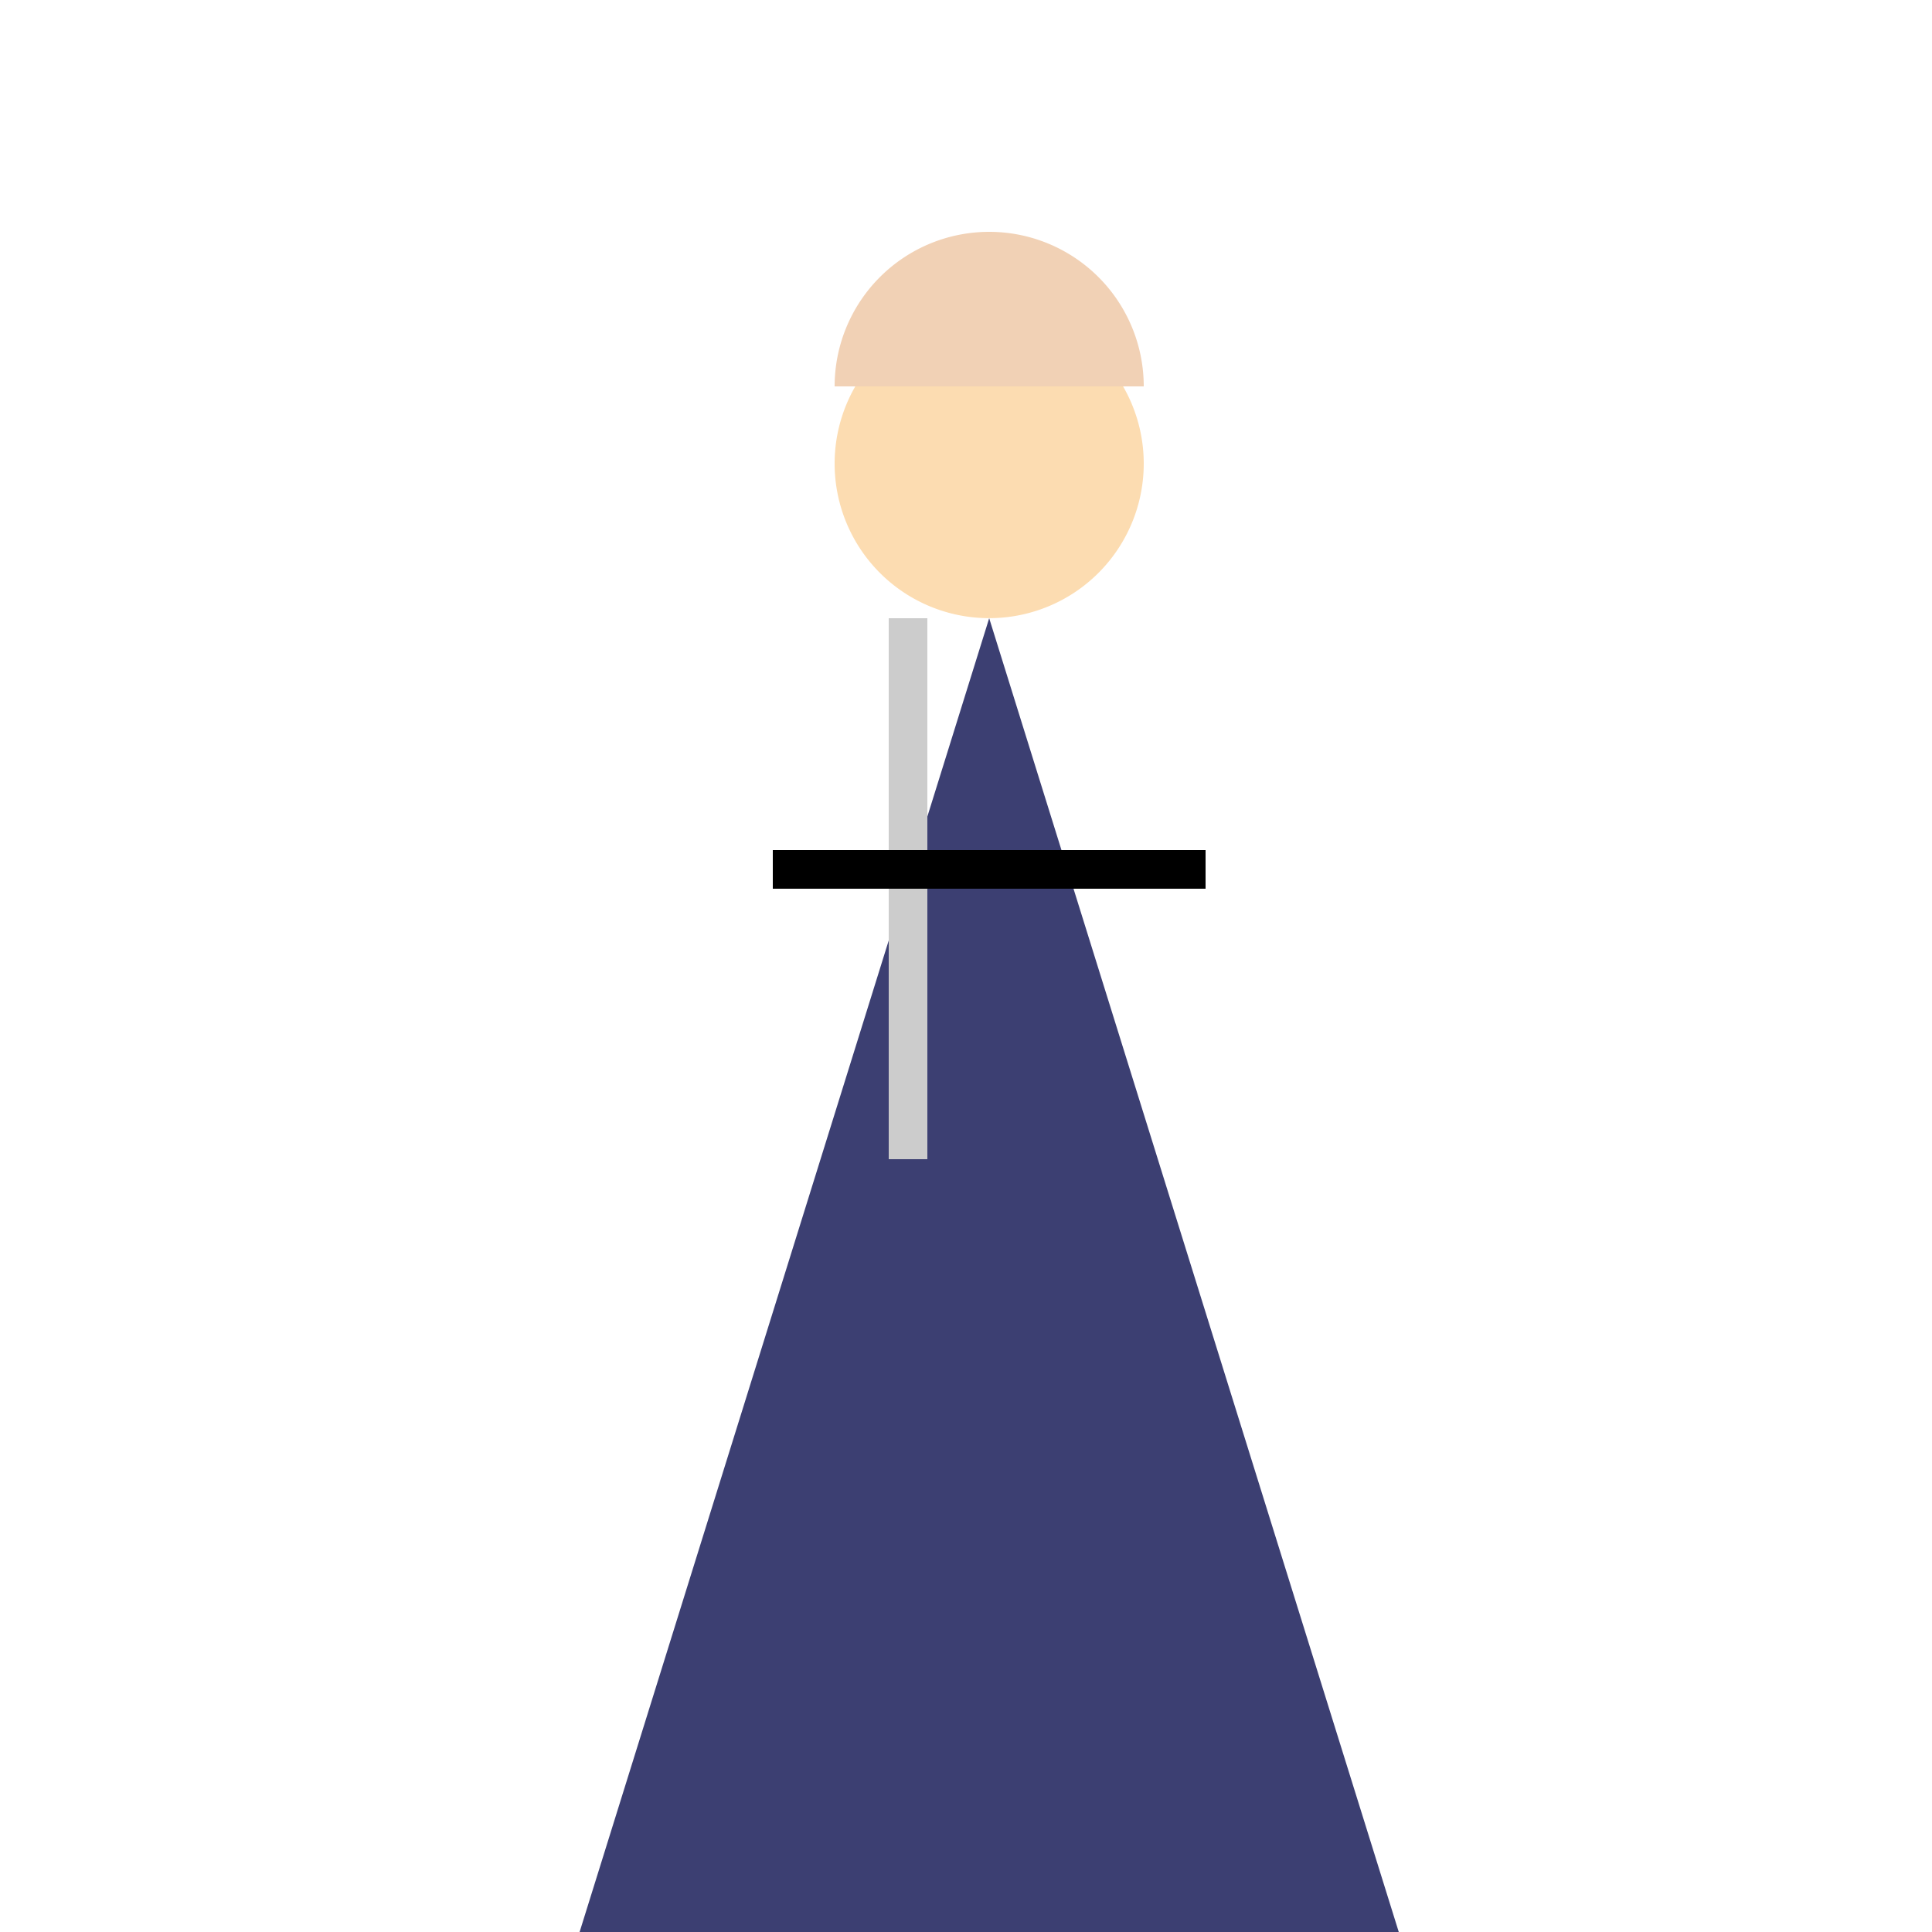
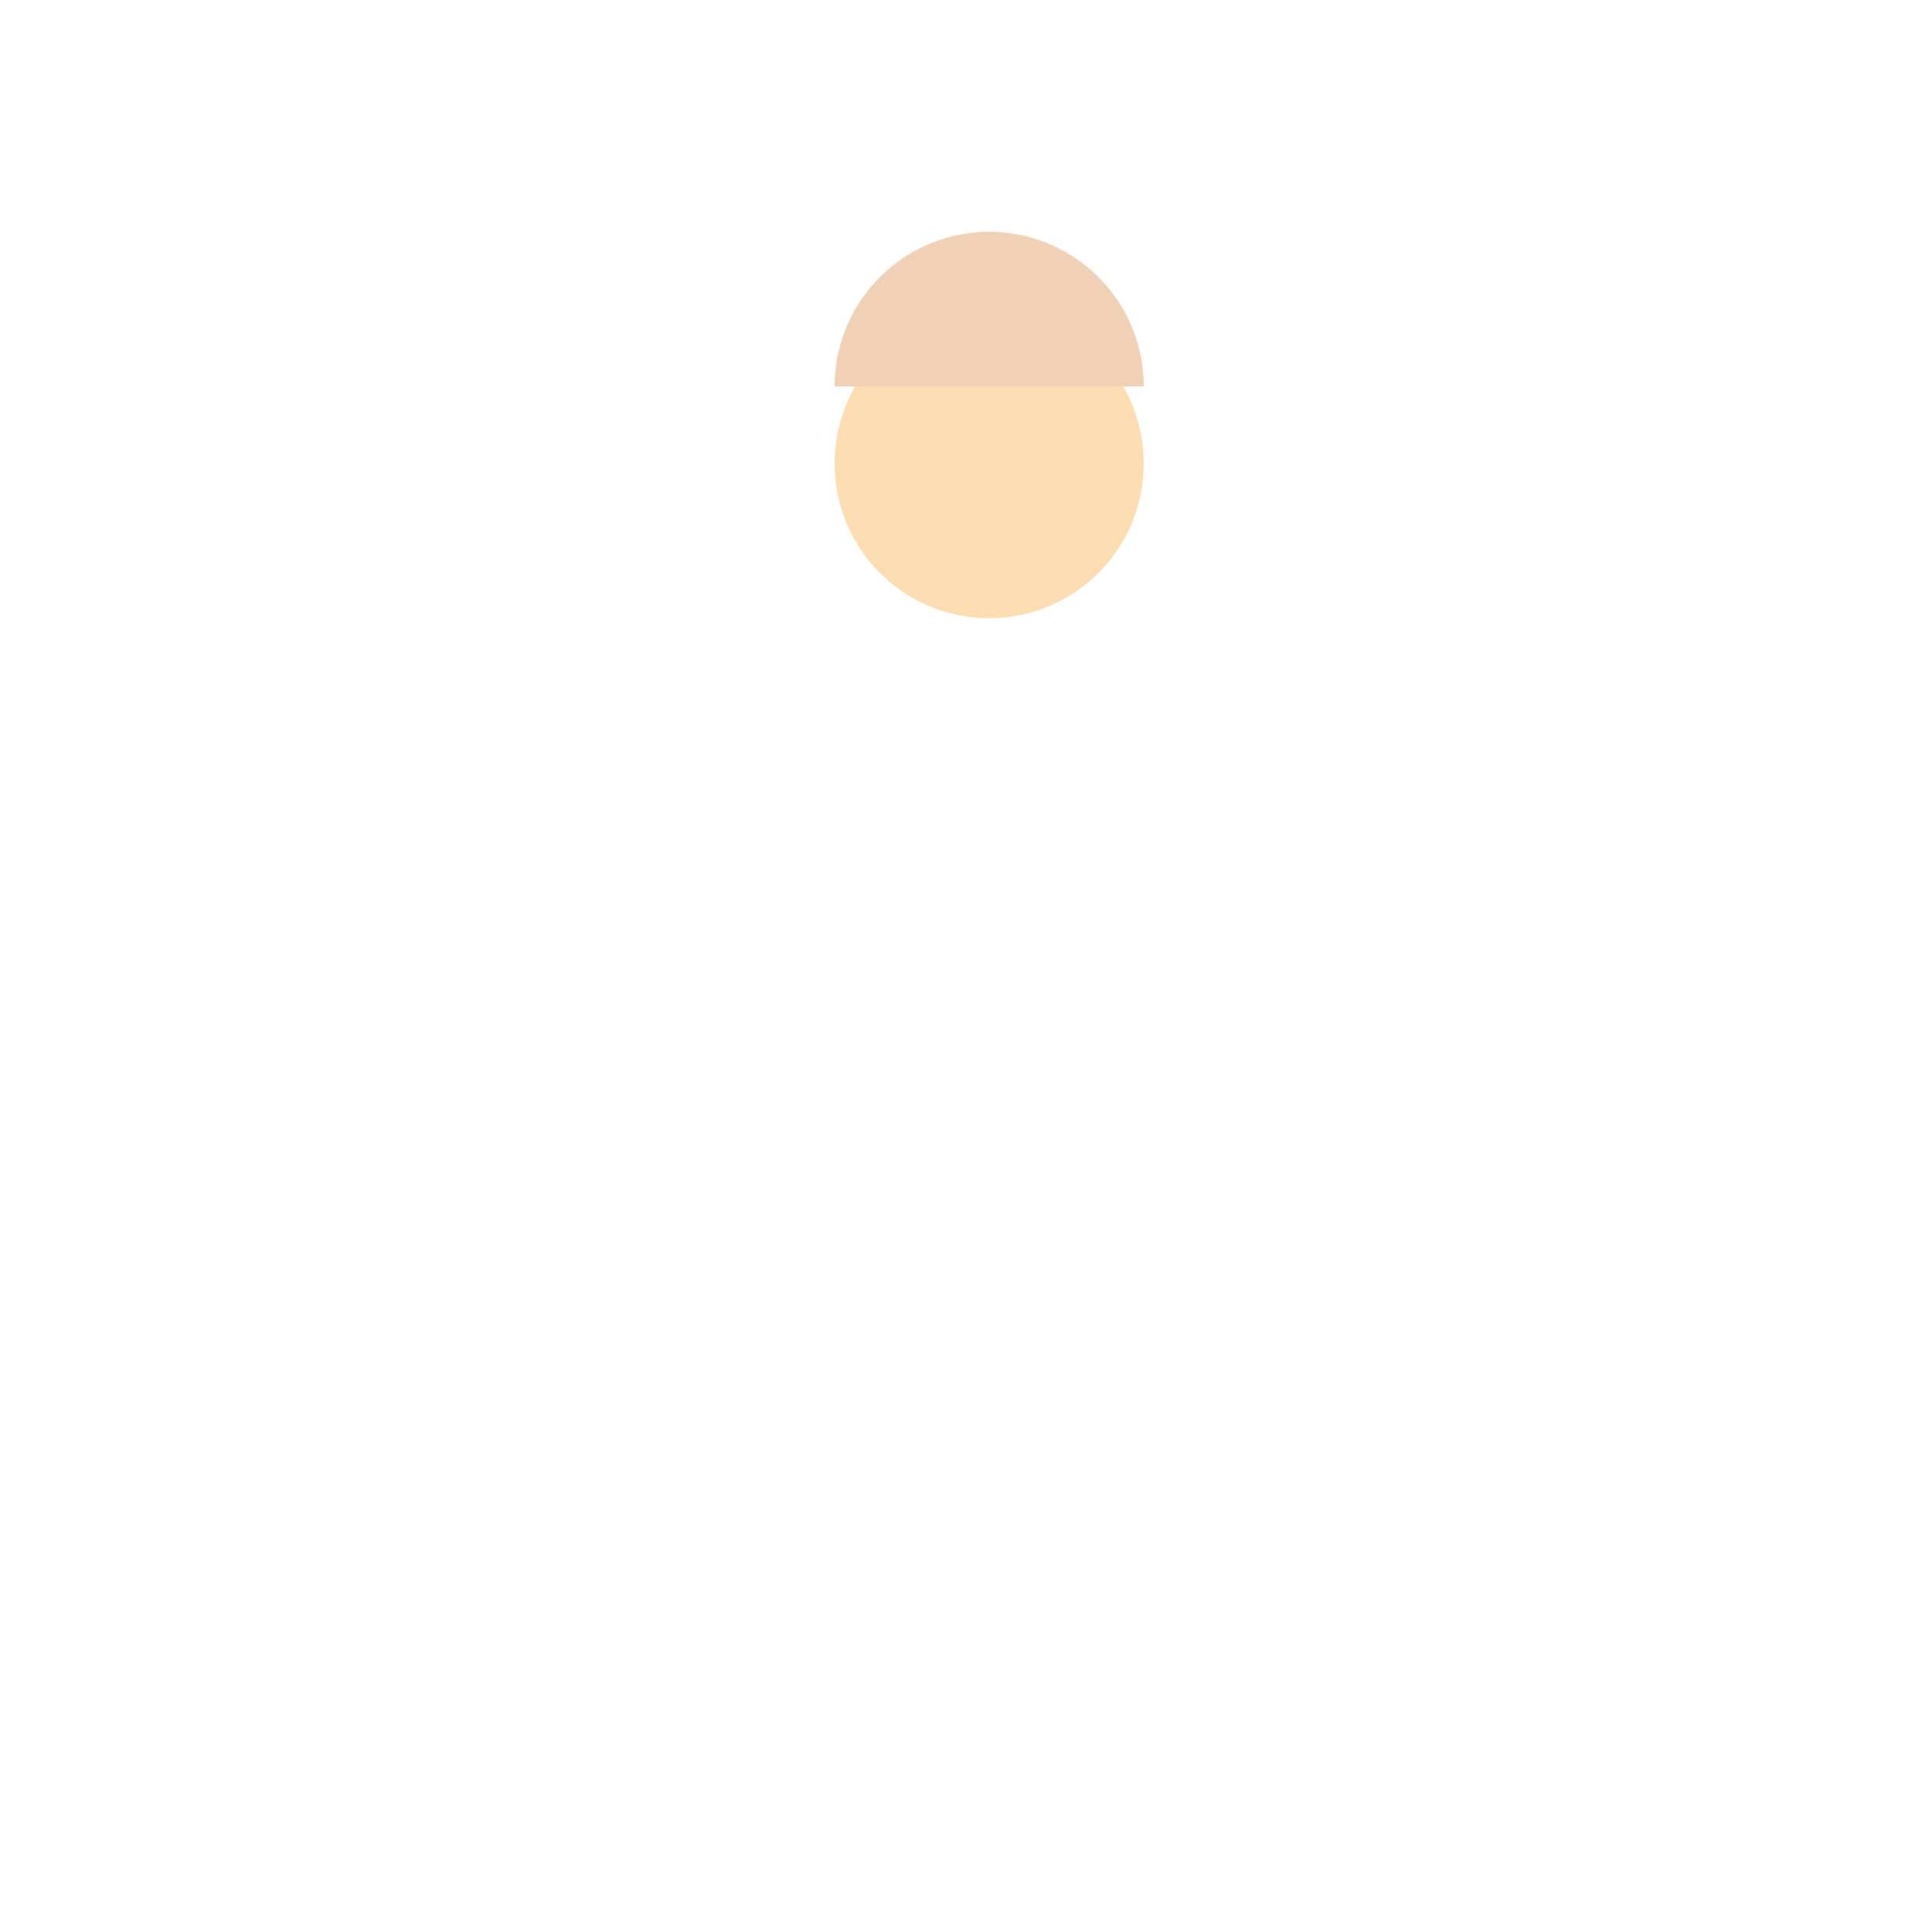
<svg xmlns="http://www.w3.org/2000/svg" width="500" height="500">
  <defs />
  <g>
-     <path fill="#3c3f72" stroke="none" paint-order="stroke fill markers" d=" M 256 160 L 150 500 L 362 500 Z" />
    <path fill="#fcdcb1" stroke="none" paint-order="stroke fill markers" d=" M 296 120 A 40 40 0 1 1 296 119.96" />
    <path fill="#f1d1b5" stroke="none" paint-order="stroke fill markers" d=" M 296 100 A 40 40 0 1 0 216 100 L 216 100" />
-     <path fill="#cccccc" stroke="none" paint-order="stroke fill markers" d=" M 230 160 L 240 160 L 240 300 L 230 300 L 230 160 Z" />
    <path fill="#00ff00" stroke="none" paint-order="stroke fill markers" d=" M 235 160 L 235 160 L 235 60 L 235 60 L 235 160 Z" />
-     <path fill="#000" stroke="none" paint-order="stroke fill markers" d=" M 200 220 L 312 220 L 312 230 L 200 230 L 200 220 Z" />
-     <path fill="none" stroke="none" />
  </g>
</svg>